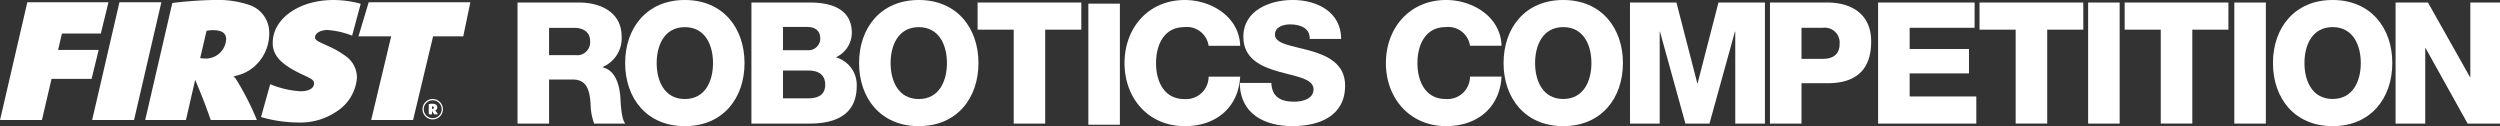
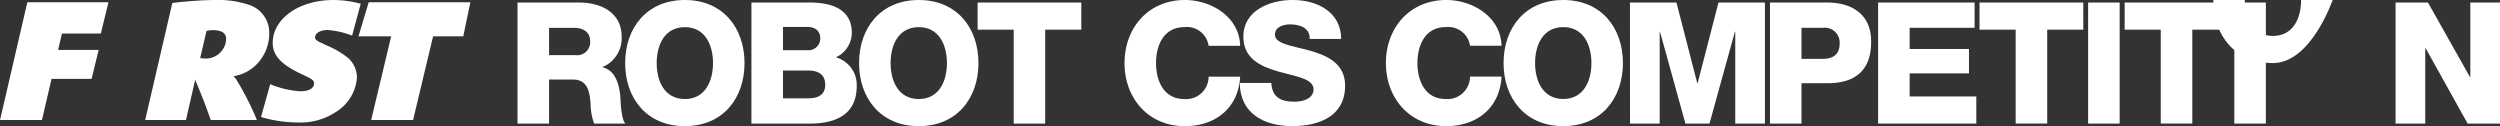
<svg xmlns="http://www.w3.org/2000/svg" width="266.273" height="13.437" viewBox="0 0 266.273 13.437">
  <rect x="0" y="0" width="266.273" height="13.437" fill="#333333" stroke="none" />
  <g id="Group_2355" data-name="Group 2355" transform="translate(-3517 -241)">
    <g id="Group_1831" data-name="Group 1831" transform="translate(3517 241)">
      <path id="Path_231" data-name="Path 231" d="M292.3,92.273h8.64l-.813,3.327h-4.141l-.41,1.748h4.32l-.753,3.082h-4.264l-1.023,4.38h-4.463Z" transform="translate(-289.389 -92.029)" fill="#fff" />
-       <path id="Path_232" data-name="Path 232" d="M305.377,92.273h4.463l-2.908,12.538h-4.463Z" transform="translate(-292.654 -92.029)" fill="#fff" />
      <path id="Path_233" data-name="Path 233" d="M312.888,92.268l.287-.038c1.433-.169,3.215-.281,4.2-.281a10.35,10.35,0,0,1,3.87.582,3.109,3.109,0,0,1,1.966,2.951,4.663,4.663,0,0,1-1.126,3.082,4.389,4.389,0,0,1-2.4,1.447l-.287.094a2.614,2.614,0,0,1,.225.188,29.469,29.469,0,0,1,2.273,4.436h-4.914c-.634-1.786-.819-2.256-1.658-4.286l-.983,4.286H310Zm3.3,5.9a2.171,2.171,0,0,0,2.436-2.049c0-.639-.47-.959-1.392-.959a3.009,3.009,0,0,0-.7.076l-.675,2.894A1.725,1.725,0,0,0,316.184,98.17Z" transform="translate(-294.535 -91.948)" fill="#fff" />
      <path id="Path_234" data-name="Path 234" d="M341.36,92.273h10.829l-.756,3.629h-3.214l-2.129,8.908h-4.464l2.129-8.908h-3.484Z" transform="translate(-302.092 -92.029)" fill="#fff" />
-       <path id="Path_235" data-name="Path 235" d="M350.448,106a1.088,1.088,0,1,1,0,2.176,1.088,1.088,0,0,1,0-2.176Zm0,2.041a.953.953,0,1,0-.951-.955A.951.951,0,0,0,350.448,108.038Zm-.421-1.51c.055,0,.063-.008.173-.017s.155-.013.2-.013c.358,0,.534.14.534.4a.3.3,0,0,1-.21.311l-.017,0c.013.008.017.012.021.02a3.167,3.167,0,0,1,.269.4h-.408c-.084-.156-.11-.2-.215-.374v.374h-.349Zm.391.521c.1,0,.152-.047.152-.134s-.05-.131-.147-.131a.2.2,0,0,0-.046,0v.257A.136.136,0,0,0,350.418,107.049Z" transform="translate(-304.361 -95.455)" fill="#fff" />
      <g id="Group_657" data-name="Group 657" transform="translate(27.801)">
        <path id="Path_236" data-name="Path 236" d="M326.44,104.411a14.031,14.031,0,0,0,3.909.582,6.856,6.856,0,0,0,4.218-1.222,4.664,4.664,0,0,0,2.088-3.553,2.782,2.782,0,0,0-1.024-2.162,9.514,9.514,0,0,0-2.129-1.24l-.88-.413c-.287-.151-.43-.3-.43-.47,0-.451.573-.789,1.351-.789a8.9,8.9,0,0,1,2.6.6l.915-3.394a11.066,11.066,0,0,0-2.923-.4c-3.644,0-6.449,1.992-6.449,4.567,0,1.353.9,2.312,3.153,3.365,1.065.488,1.249.621,1.249.959,0,.507-.553.827-1.454.827a9.95,9.95,0,0,1-3.215-.752h0Z" transform="translate(-326.44 -91.948)" fill="#fff" />
      </g>
    </g>
    <g id="Group_1833" data-name="Group 1833" transform="translate(3572.121 241)">
      <path id="Path_723" data-name="Path 723" d="M560.757,228.532h6.574c2.275,0,4.515,1.03,4.515,3.629a3.32,3.32,0,0,1-2.022,3.234v.037c1.371.323,1.769,1.859,1.879,3.086.036.542.089,2.439.54,2.908h-3.322a6.228,6.228,0,0,1-.38-2.058c-.089-1.3-.305-2.636-1.878-2.636h-2.546v4.694h-3.36Zm3.36,5.6h2.816a1.383,1.383,0,0,0,1.554-1.517c0-.957-.758-1.39-1.7-1.39h-2.672Z" transform="translate(-560.757 -228.26)" fill="#fff" />
      <path id="Path_724" data-name="Path 724" d="M577.666,228.282c4.062,0,6.356,2.979,6.356,6.718s-2.294,6.717-6.356,6.717-6.358-2.979-6.358-6.717,2.294-6.718,6.358-6.718m0,10.548c2.166,0,3-1.915,3-3.829s-.83-3.828-3-3.828-3,1.913-3,3.828.829,3.829,3,3.829" transform="translate(-559.844 -228.282)" fill="#fff" />
      <path id="Path_725" data-name="Path 725" d="M583.686,228.532h6.032c2.221-.036,4.66.542,4.66,3.233a2.9,2.9,0,0,1-1.7,2.6,3.059,3.059,0,0,1,2.222,3.051c0,3.07-2.258,4.008-5.021,4.008h-6.195Zm3.36,5.074h2.6a1.252,1.252,0,0,0,1.372-1.228c0-.939-.667-1.245-1.372-1.245h-2.6Zm0,5.128h2.691c1.064,0,1.806-.378,1.806-1.443,0-1.139-.8-1.519-1.806-1.519h-2.691Z" transform="translate(-558.772 -228.261)" fill="#fff" />
      <path id="Path_726" data-name="Path 726" d="M600.595,228.282c4.062,0,6.357,2.979,6.357,6.718s-2.295,6.717-6.357,6.717-6.358-2.979-6.358-6.717,2.294-6.718,6.358-6.718m0,10.548c2.167,0,3-1.915,3-3.829s-.829-3.828-3-3.828-3,1.913-3,3.828.83,3.829,3,3.829" transform="translate(-557.858 -228.282)" fill="#fff" />
      <path id="Path_727" data-name="Path 727" d="M616.9,231.423h-3.847v10H609.7v-10h-3.845v-2.89H616.9Z" transform="translate(-556.852 -228.26)" fill="#fff" />
-       <rect id="Rectangle_278" data-name="Rectangle 278" width="3.358" height="12.894" transform="translate(60.799 0.389)" fill="#fff" />
      <path id="Path_728" data-name="Path 728" d="M629.213,233.16a2.337,2.337,0,0,0-2.6-1.987c-2.166,0-3,1.913-3,3.827s.831,3.83,3,3.83a2.393,2.393,0,0,0,2.6-2.385h3.361c-.182,3.324-2.619,5.274-5.888,5.274-3.9,0-6.428-2.979-6.428-6.719s2.528-6.717,6.428-6.717c2.782,0,5.8,1.771,5.888,4.878Z" transform="translate(-555.605 -228.282)" fill="#fff" />
      <path id="Path_729" data-name="Path 729" d="M634.913,237.114c.074,1.517,1.013,2,2.439,2,1.012,0,2.059-.363,2.059-1.319,0-1.138-1.842-1.355-3.7-1.879-1.842-.523-3.776-1.354-3.776-3.719,0-2.818,2.835-3.918,5.255-3.918,2.565,0,5.147,1.246,5.165,4.153H639c.052-1.175-1.049-1.553-2.077-1.553-.724,0-1.625.253-1.625,1.1,0,.994,1.86,1.176,3.738,1.7,1.859.524,3.737,1.39,3.737,3.718,0,3.27-2.781,4.317-5.615,4.317-2.962,0-5.581-1.3-5.6-4.6Z" transform="translate(-554.627 -228.282)" fill="#fff" />
    </g>
    <g id="Group_1835" data-name="Group 1835" transform="translate(3664.613 241)">
      <path id="Path_730" data-name="Path 730" d="M555.666,248.349a2.341,2.341,0,0,0-2.6-1.986c-2.166,0-3,1.913-3,3.828s.831,3.828,3,3.828a2.4,2.4,0,0,0,2.6-2.383h3.358c-.181,3.323-2.617,5.273-5.887,5.273-3.9,0-6.429-2.979-6.429-6.718s2.527-6.716,6.429-6.716c2.78,0,5.8,1.769,5.887,4.874Z" transform="translate(-546.709 -243.475)" fill="#fff" />
      <path id="Path_731" data-name="Path 731" d="M564.6,243.475c4.061,0,6.355,2.979,6.355,6.716s-2.294,6.718-6.355,6.718-6.357-2.979-6.357-6.718,2.294-6.716,6.357-6.716m0,10.543c2.165,0,3-1.912,3-3.828s-.83-3.828-3-3.828-3,1.914-3,3.828.83,3.828,3,3.828" transform="translate(-545.712 -243.475)" fill="#fff" />
      <path id="Path_732" data-name="Path 732" d="M570.634,243.724h4.95l2.219,8.594h.037l2.221-8.594h4.947v12.892h-3.16v-9.788h-.036l-2.709,9.788H576.54l-2.709-9.788H573.8v9.788h-3.162Z" transform="translate(-544.64 -243.454)" fill="#fff" />
      <path id="Path_733" data-name="Path 733" d="M584.358,243.724h6.12c2.4,0,4.658,1.1,4.658,4.154,0,3.2-1.823,4.44-4.658,4.44h-2.763v4.3h-3.357Zm3.357,6h2.257c1.047,0,1.806-.434,1.806-1.608a1.588,1.588,0,0,0-1.806-1.7h-2.257Z" transform="translate(-543.453 -243.454)" fill="#fff" />
      <path id="Path_734" data-name="Path 734" d="M594.959,243.724h10.276v2.69h-6.917v2.257h6.32v2.6h-6.32v2.456h7.1v2.889H594.959Z" transform="translate(-542.536 -243.454)" fill="#fff" />
      <path id="Path_735" data-name="Path 735" d="M615.955,246.613h-3.846v10h-3.36v-10H604.9v-2.889h11.05Z" transform="translate(-541.675 -243.454)" fill="#fff" />
      <rect id="Rectangle_279" data-name="Rectangle 279" width="3.358" height="12.892" transform="translate(74.792 0.271)" fill="#fff" />
      <path id="Path_736" data-name="Path 736" d="M630.178,246.613h-3.846v10h-3.359v-10h-3.845v-2.889h11.051Z" transform="translate(-540.445 -243.454)" fill="#fff" />
      <rect id="Rectangle_280" data-name="Rectangle 280" width="3.358" height="12.892" transform="translate(90.363 0.271)" fill="#fff" />
-       <path id="Path_737" data-name="Path 737" d="M640.021,243.475c4.064,0,6.357,2.979,6.357,6.716s-2.294,6.718-6.357,6.718-6.355-2.979-6.355-6.718,2.294-6.716,6.355-6.716m0,10.543c2.169,0,3-1.912,3-3.828s-.829-3.828-3-3.828-3,1.914-3,3.828.832,3.828,3,3.828" transform="translate(-539.188 -243.475)" fill="#fff" />
+       <path id="Path_737" data-name="Path 737" d="M640.021,243.475s-2.294,6.718-6.357,6.718-6.355-2.979-6.355-6.718,2.294-6.716,6.355-6.716m0,10.543c2.169,0,3-1.912,3-3.828s-.829-3.828-3-3.828-3,1.914-3,3.828.832,3.828,3,3.828" transform="translate(-539.188 -243.475)" fill="#fff" />
      <path id="Path_738" data-name="Path 738" d="M645.687,243.724h3.448l4.478,7.944h.035v-7.944h3.161v12.892H653.36l-4.477-8.036h-.037v8.036h-3.159Z" transform="translate(-538.148 -243.454)" fill="#fff" />
    </g>
  </g>
</svg>